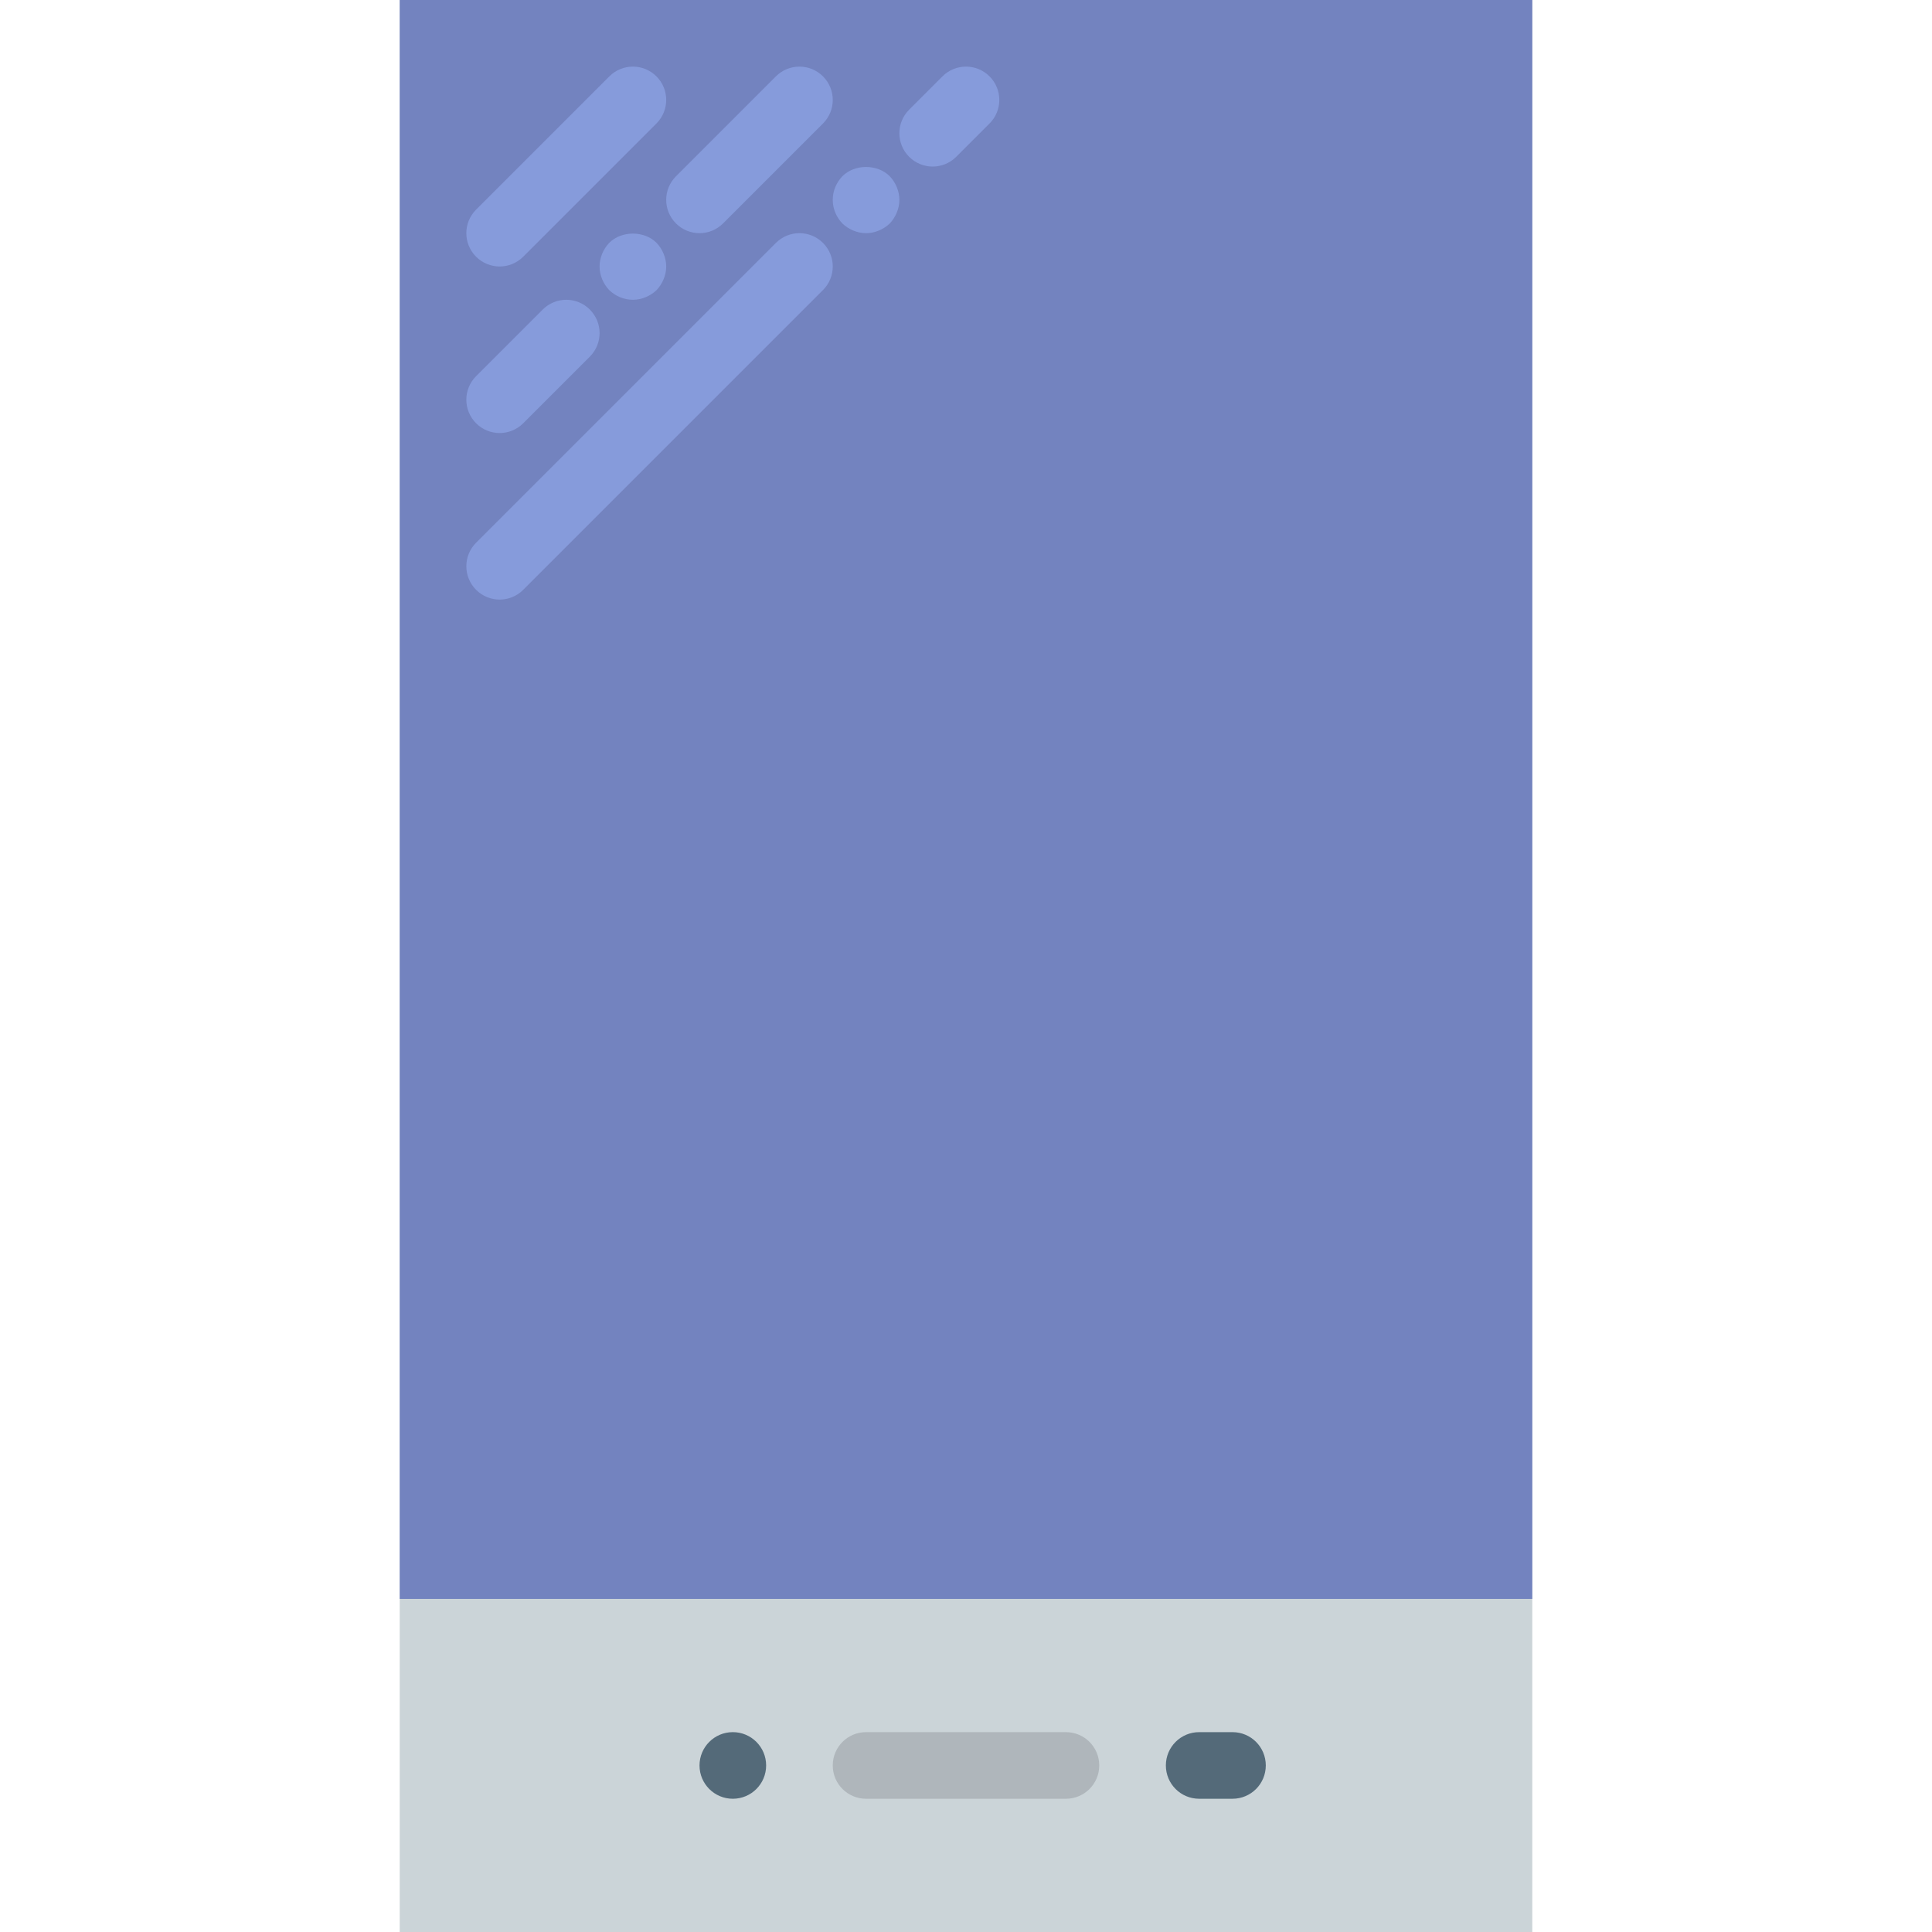
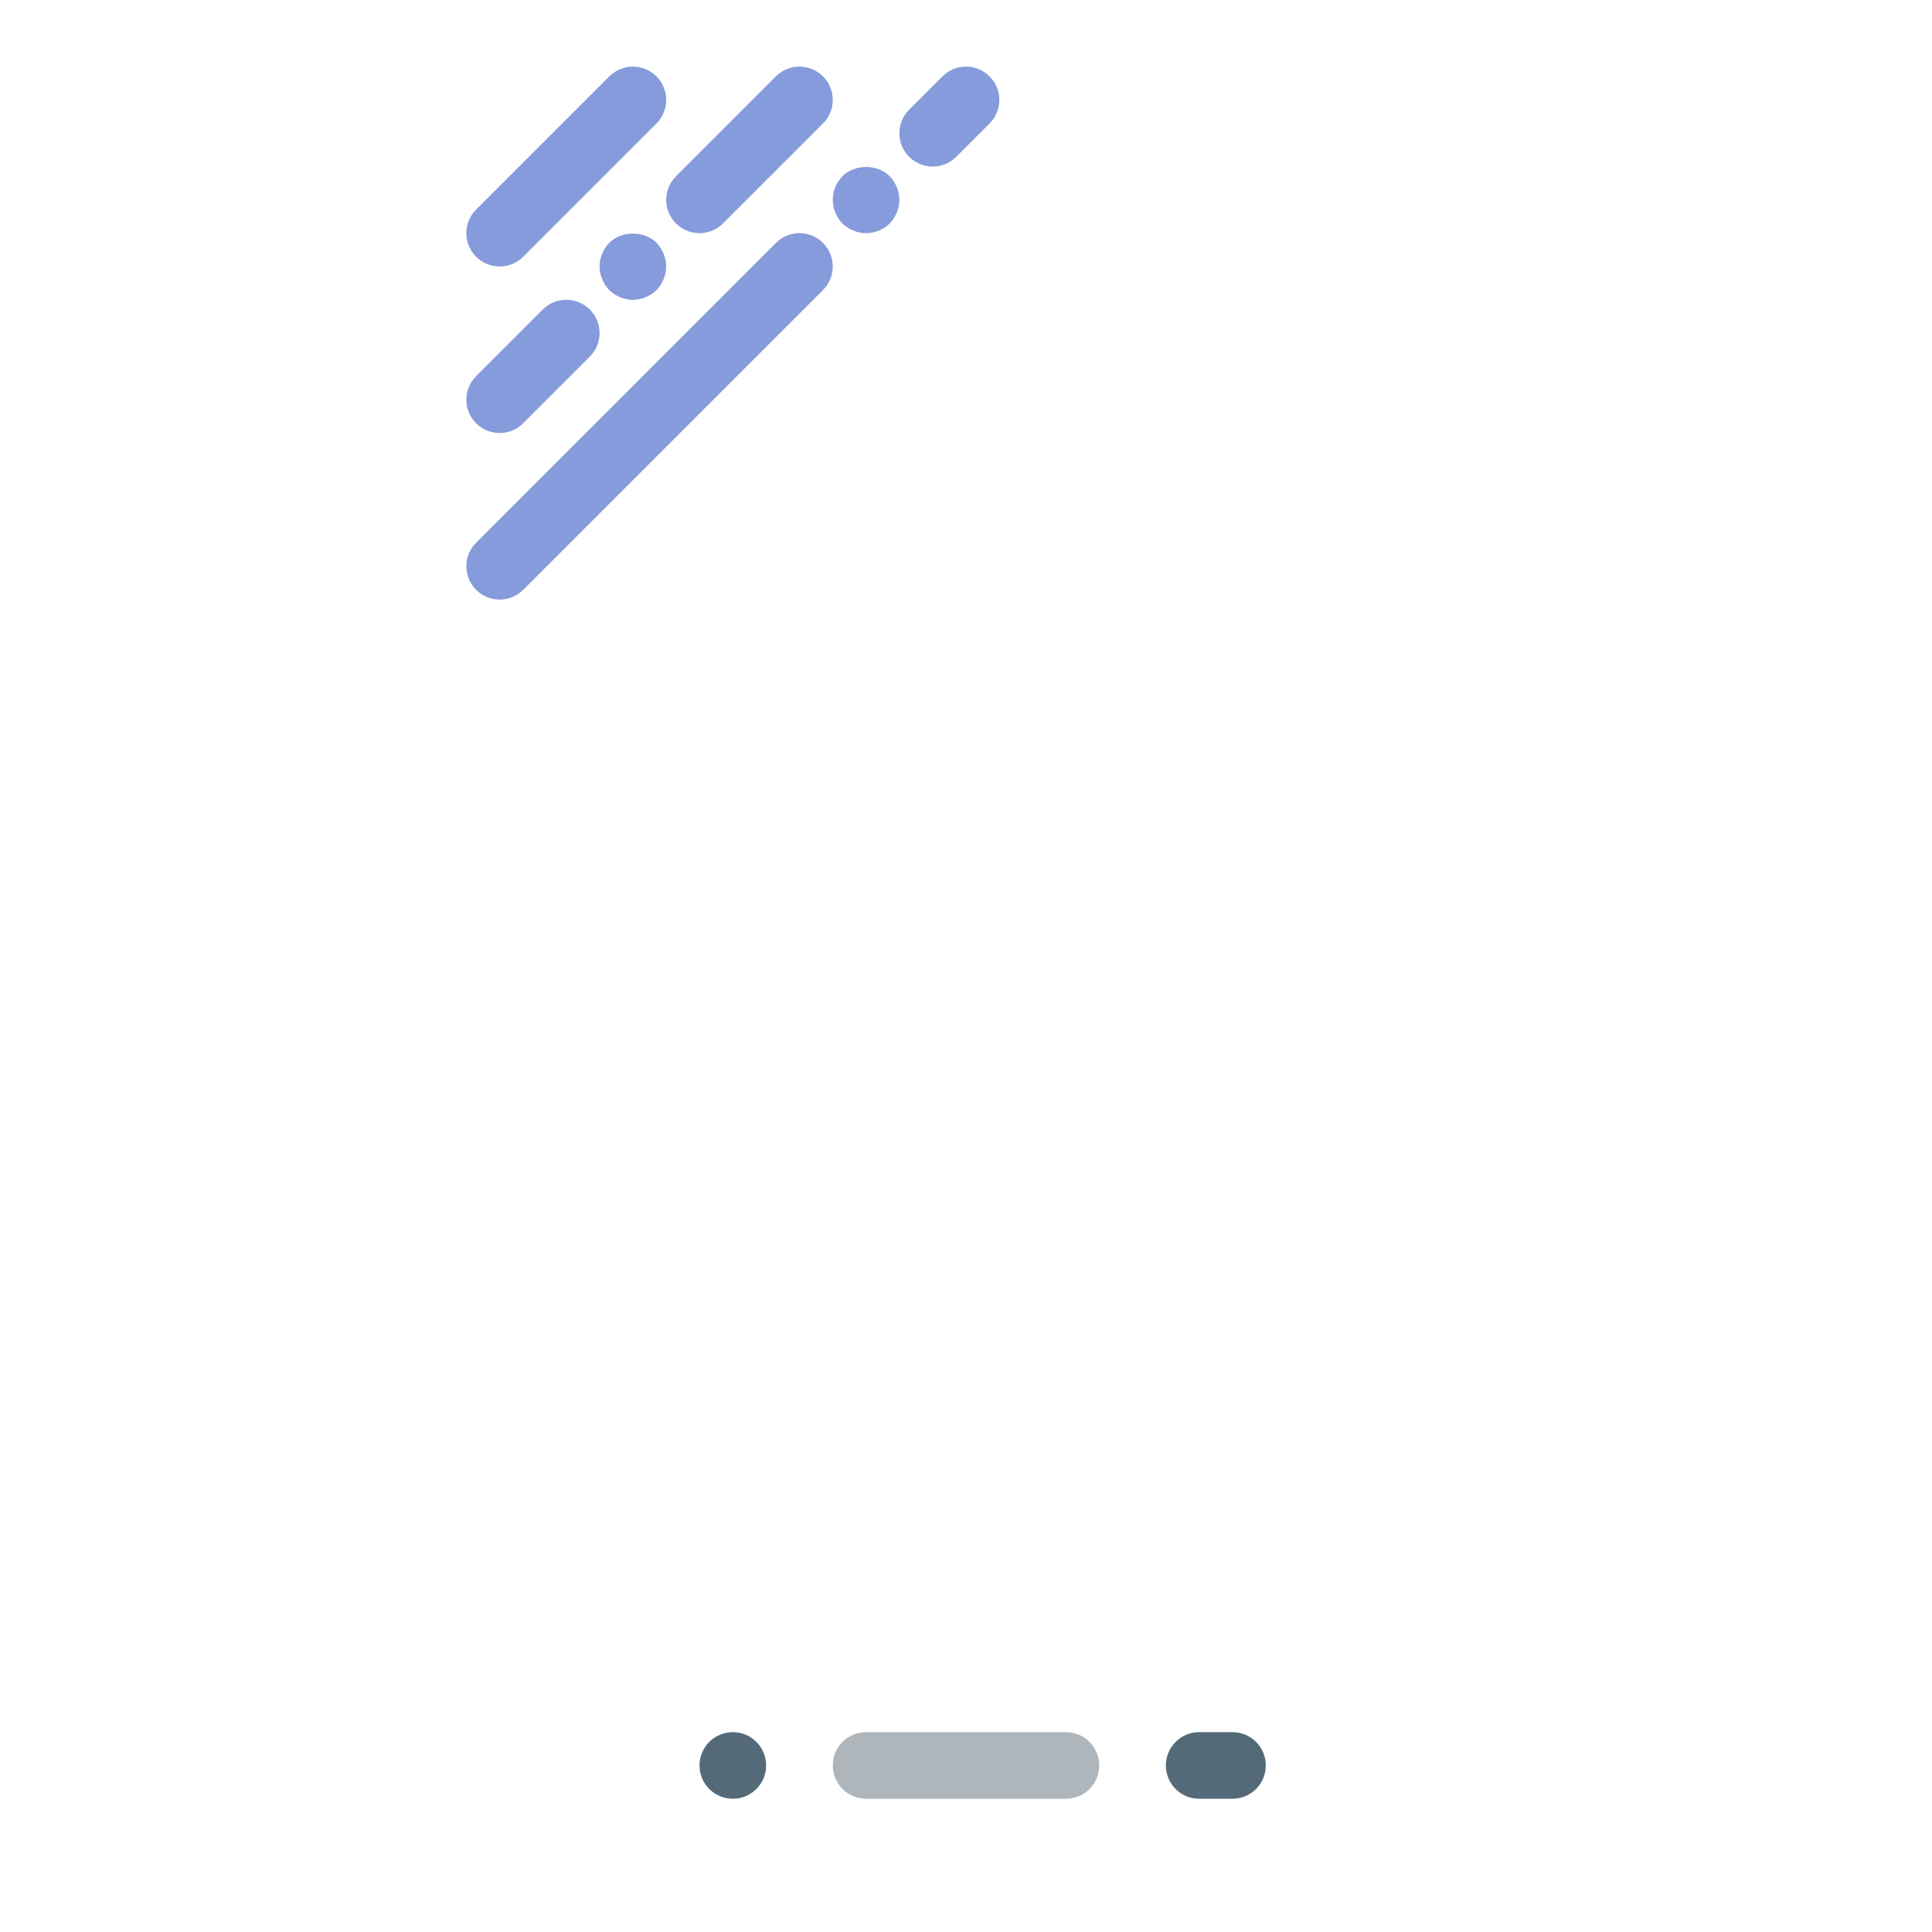
<svg xmlns="http://www.w3.org/2000/svg" version="1.1" id="Capa_1" viewBox="0 0 58 58" xml:space="preserve">
-   <rect x="12" style="fill:#CBD4D8;" width="34" height="58" />
-   <rect x="12" style="fill:#7383BF;" width="34" height="48" />
  <circle style="fill:#546A79;" cx="22" cy="53" r="1" />
  <path style="fill:#AFB6BB;" d="M32,54h-6c-0.553,0-1-0.447-1-1s0.447-1,1-1h6c0.553,0,1,0.447,1,1S32.553,54,32,54z" />
  <path style="fill:#546A79;" d="M37,54h-1c-0.553,0-1-0.447-1-1s0.447-1,1-1h1c0.553,0,1,0.447,1,1S37.553,54,37,54z" />
  <g>
    <path style="fill:#869BDB;" d="M15,8c0.256,0,0.512-0.098,0.707-0.293l4-4c0.391-0.391,0.391-1.023,0-1.414s-1.023-0.391-1.414,0   l-4,4c-0.391,0.391-0.391,1.023,0,1.414C14.488,7.902,14.744,8,15,8z" />
    <path style="fill:#869BDB;" d="M15,13c0.256,0,0.512-0.098,0.707-0.293l2-2c0.391-0.391,0.391-1.023,0-1.414s-1.023-0.391-1.414,0   l-2,2c-0.391,0.391-0.391,1.023,0,1.414C14.488,12.902,14.744,13,15,13z" />
    <path style="fill:#869BDB;" d="M18.29,7.29C18.109,7.479,18,7.74,18,8s0.109,0.52,0.29,0.71C18.479,8.89,18.729,9,19,9   c0.26,0,0.52-0.11,0.71-0.29C19.89,8.52,20,8.26,20,8s-0.11-0.521-0.29-0.71C19.34,6.92,18.66,6.92,18.29,7.29z" />
    <path style="fill:#869BDB;" d="M20.293,6.707C20.488,6.902,20.744,7,21,7s0.512-0.098,0.707-0.293l3-3   c0.391-0.391,0.391-1.023,0-1.414s-1.023-0.391-1.414,0l-3,3C19.902,5.684,19.902,6.316,20.293,6.707z" />
    <path style="fill:#869BDB;" d="M23.293,7.293l-9,9c-0.391,0.391-0.391,1.023,0,1.414C14.488,17.902,14.744,18,15,18   s0.512-0.098,0.707-0.293l9-9c0.391-0.391,0.391-1.023,0-1.414S23.684,6.902,23.293,7.293z" />
    <path style="fill:#869BDB;" d="M25.29,5.29C25.109,5.479,25,5.729,25,6c0,0.27,0.109,0.52,0.29,0.71C25.479,6.89,25.74,7,26,7   s0.52-0.11,0.71-0.29C26.89,6.52,27,6.26,27,6s-0.11-0.521-0.29-0.71C26.34,4.92,25.66,4.92,25.29,5.29z" />
    <path style="fill:#869BDB;" d="M29.707,2.293c-0.391-0.391-1.023-0.391-1.414,0l-1,1c-0.391,0.391-0.391,1.023,0,1.414   C27.488,4.902,27.744,5,28,5s0.512-0.098,0.707-0.293l1-1C30.098,3.316,30.098,2.684,29.707,2.293z" />
  </g>
</svg>